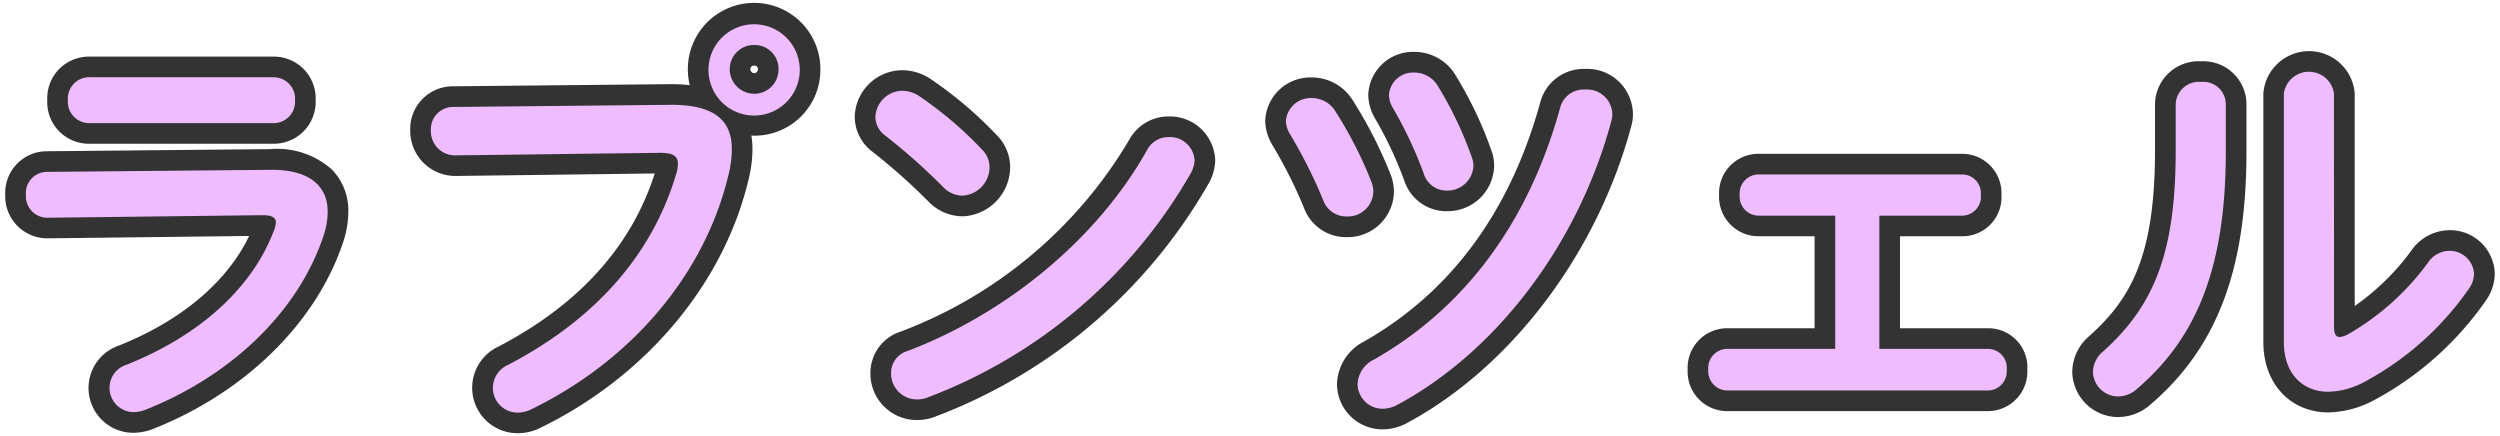
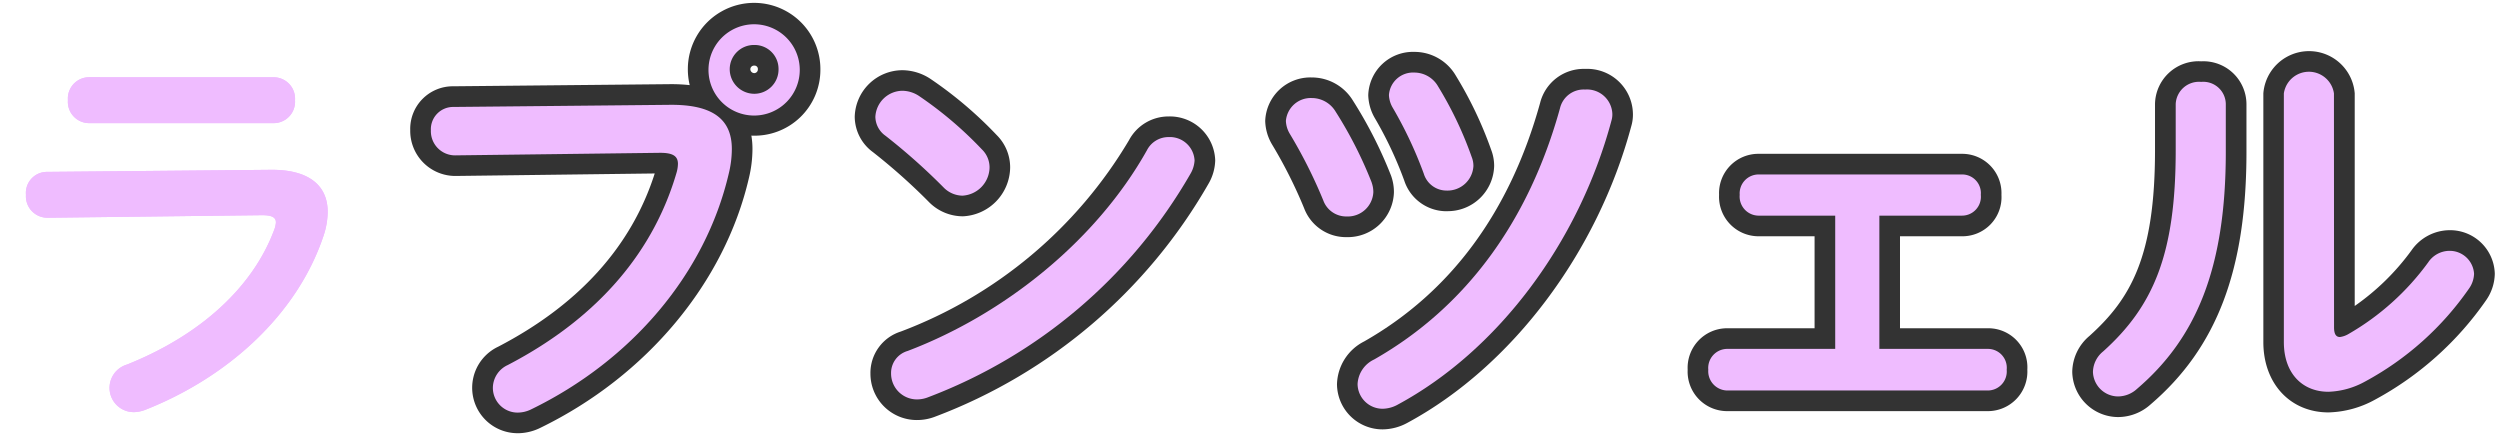
<svg xmlns="http://www.w3.org/2000/svg" width="212" height="37" viewBox="0 0 212 37">
  <defs>
    <clipPath id="a">
      <rect width="212" height="37" fill="none" />
    </clipPath>
  </defs>
  <g clip-path="url(#a)">
    <path d="M22.929,14.4c3.311-.036,4.859,1.368,4.859,3.564a6.486,6.486,0,0,1-.36,2.051C25.2,26.671,19.329,32,12.274,34.77a2.851,2.851,0,0,1-.9.179,2.058,2.058,0,0,1-.612-4.031c6.3-2.519,10.655-6.587,12.455-11.338a2.311,2.311,0,0,0,.18-.72c0-.432-.36-.612-1.152-.612l-18.214.216A1.82,1.82,0,0,1,2.2,16.52a1.785,1.785,0,0,1,1.763-1.944Zm.288-7.847a1.814,1.814,0,0,1,1.8,1.944,1.814,1.814,0,0,1-1.8,1.944H7.523A1.807,1.807,0,0,1,5.759,8.493,1.807,1.807,0,0,1,7.523,6.549Z" fill="#efbcff" />
    <path d="M56.805,8.889c3.779-.036,5.255,1.332,5.255,3.744a8.842,8.842,0,0,1-.252,2.052C59.828,23.216,53.565,30.559,45.07,34.7a2.6,2.6,0,0,1-1.188.288,2.1,2.1,0,0,1-2.087-2.123,2.146,2.146,0,0,1,1.259-1.908c7.955-4.14,12.455-9.9,14.326-16.342a2.87,2.87,0,0,0,.109-.72c0-.684-.468-.936-1.512-.936l-17.35.216a2.049,2.049,0,0,1-2.088-2.124A1.887,1.887,0,0,1,38.447,9.07ZM67.819,5.866a3.87,3.87,0,1,1-7.739,0,3.87,3.87,0,0,1,7.739,0m-5.939,0a2.089,2.089,0,0,0,2.088,2.087A2.058,2.058,0,0,0,66.02,5.866a2.029,2.029,0,0,0-2.052-2.052A2.059,2.059,0,0,0,61.88,5.866" fill="#efbcff" />
    <path d="M83.266,12.669a2.124,2.124,0,0,1,.648,1.547,2.434,2.434,0,0,1-2.3,2.376,2.284,2.284,0,0,1-1.619-.719,52.492,52.492,0,0,0-4.9-4.356,2,2,0,0,1-.864-1.62,2.326,2.326,0,0,1,2.3-2.2,2.618,2.618,0,0,1,1.44.468,32.321,32.321,0,0,1,5.291,4.5M99.1,11.625a2.094,2.094,0,0,1,2.2,1.979,2.512,2.512,0,0,1-.36,1.152A43.364,43.364,0,0,1,78.695,33.69a2.546,2.546,0,0,1-.972.18,2.195,2.195,0,0,1-2.16-2.2,1.941,1.941,0,0,1,1.4-1.907c8.171-3.1,15.982-9.323,20.3-17.026A2.047,2.047,0,0,1,99.1,11.625" fill="#efbcff" />
    <path d="M116.316,15.477a2.374,2.374,0,0,1,.143.827,2.17,2.17,0,0,1-2.267,2.052,2.068,2.068,0,0,1-1.98-1.368,41.593,41.593,0,0,0-2.843-5.651,2.3,2.3,0,0,1-.325-1.08,2.114,2.114,0,0,1,2.2-1.943,2.357,2.357,0,0,1,2.016,1.151,34.988,34.988,0,0,1,3.06,6.012m18.105-7.884a2.15,2.15,0,0,1,2.3,2.016,1.783,1.783,0,0,1-.072.612c-2.772,10.367-9.647,19.51-18.106,24.081a2.722,2.722,0,0,1-1.3.36,2.121,2.121,0,0,1-2.124-2.088,2.428,2.428,0,0,1,1.4-2.088c7.846-4.463,13.137-11.806,15.765-21.309a2.064,2.064,0,0,1,2.124-1.584m-9.611,5.724a2,2,0,0,1,.145.756,2.2,2.2,0,0,1-2.268,2.087,2.018,2.018,0,0,1-1.944-1.439,34.778,34.778,0,0,0-2.627-5.58,2.285,2.285,0,0,1-.325-1.079,2.052,2.052,0,0,1,2.16-1.909,2.324,2.324,0,0,1,2.016,1.188,31.379,31.379,0,0,1,2.843,5.976" fill="#efbcff" />
    <path d="M159.37,29.586h9.215a1.6,1.6,0,0,1,1.583,1.764,1.615,1.615,0,0,1-1.583,1.764H146.447a1.637,1.637,0,0,1-1.584-1.764,1.618,1.618,0,0,1,1.584-1.764h9.179v-11.3h-6.515a1.618,1.618,0,0,1-1.584-1.764,1.607,1.607,0,0,1,1.584-1.728h17.278a1.585,1.585,0,0,1,1.584,1.728,1.6,1.6,0,0,1-1.584,1.764H159.37Z" fill="#efbcff" />
    <path d="M184.5,8.817a1.974,1.974,0,0,1,2.16-1.872,1.909,1.909,0,0,1,2.088,1.872v4.068c0,9.934-2.555,15.838-7.523,20.085a2.4,2.4,0,0,1-1.62.648,2.144,2.144,0,0,1-2.123-2.088,2.3,2.3,0,0,1,.863-1.727c4.284-3.852,6.155-8.28,6.155-17.062Zm13.427,18.934c0,.54.144.828.5.828a1.913,1.913,0,0,0,.72-.252,21.788,21.788,0,0,0,6.767-6.083,2.184,2.184,0,0,1,1.764-.972,2.07,2.07,0,0,1,2.123,1.943,2.306,2.306,0,0,1-.432,1.26,25.387,25.387,0,0,1-8.818,7.883,6.857,6.857,0,0,1-3.1.864c-2.2,0-3.78-1.548-3.78-4.211V7.918a2.147,2.147,0,0,1,4.248,0Z" fill="#efbcff" />
-     <path d="M11.374,36.7a3.8,3.8,0,0,1-1.281-7.4c5.291-2.116,9.159-5.386,11.036-9.29l-17.078.2A3.566,3.566,0,0,1,.445,16.52a3.528,3.528,0,0,1,3.514-3.694l18.953-.18a6.983,6.983,0,0,1,5.2,1.7,4.952,4.952,0,0,1,1.425,3.616,8.274,8.274,0,0,1-.45,2.605C26.8,27.4,20.75,33.32,12.913,36.4a4.71,4.71,0,0,1-1.539.3m10.85-20.2c2.783,0,2.923,1.967,2.923,2.362a3.774,3.774,0,0,1-.292,1.334c-2.008,5.3-6.782,9.685-13.443,12.349-.073.03-.376.167-.376.319a.366.366,0,0,0,.338.337,1.361,1.361,0,0,0,.344-.089c6.8-2.674,12.085-7.79,14.051-13.655a4.783,4.783,0,0,0,.269-1.5,1.434,1.434,0,0,0-.386-1.128,3.887,3.887,0,0,0-2.7-.686h0l-18.97.18a.434.434,0,0,0-.03.194.407.407,0,0,0,.049.211Zm.993-4.311H7.523A3.528,3.528,0,0,1,4.009,8.493,3.528,3.528,0,0,1,7.523,4.8H23.217a3.544,3.544,0,0,1,3.549,3.694,3.544,3.544,0,0,1-3.549,3.694M7.53,8.3c.006.013-.021.091-.021.194a.438.438,0,0,0,.056.231l15.652-.037a.31.31,0,0,0,.049-.194.422.422,0,0,0-.052-.221l0,.027Z" fill="#333" />
    <path d="M43.882,36.736A3.853,3.853,0,0,1,42.246,29.4c6.833-3.555,11.3-8.5,13.275-14.69l-16.873.211a3.825,3.825,0,0,1-3.86-3.874,3.614,3.614,0,0,1,3.658-3.73l18.341-.18a14.379,14.379,0,0,1,1.7.082,5.845,5.845,0,0,1-.158-1.355,5.62,5.62,0,0,1,11.24,0A5.585,5.585,0,0,1,63.716,11.5a6.653,6.653,0,0,1,.093,1.135,10.633,10.633,0,0,1-.3,2.456c-2.059,8.871-8.667,16.793-17.674,21.182a4.349,4.349,0,0,1-1.954.465M55.954,11.207c3.049,0,3.284,2.056,3.284,2.686a4.647,4.647,0,0,1-.161,1.146C56.9,22.524,51.79,28.381,43.861,32.507c-.118.062-.317.19-.317.355a.358.358,0,0,0,.338.374.861.861,0,0,0,.406-.1c8.083-3.939,13.99-10.98,15.816-18.843a7.276,7.276,0,0,0,.2-1.656,1.652,1.652,0,0,0-.392-1.288,4.684,4.684,0,0,0-3.1-.706l-18.472.192a.362.362,0,0,0-.061.218c0,.374.247.374.338.374Zm8.013-5.643a.312.312,0,0,0-.338.3.337.337,0,0,0,.338.337.313.313,0,0,0,.3-.337.281.281,0,0,0-.3-.3" fill="#333" />
    <path d="M77.722,35.619a3.932,3.932,0,0,1-3.909-3.945,3.676,3.676,0,0,1,2.565-3.556A38.135,38.135,0,0,0,95.742,11.885,3.792,3.792,0,0,1,99.1,9.875,3.846,3.846,0,0,1,103.05,13.6a4.139,4.139,0,0,1-.574,1.99A45.017,45.017,0,0,1,79.315,35.326a4.238,4.238,0,0,1-1.593.293M99.1,13.375a.31.31,0,0,0-.3.2A41.77,41.77,0,0,1,77.587,31.4c-.274.1-.274.149-.274.271s.118.445.409.445a.8.8,0,0,0,.32-.053A41.522,41.522,0,0,0,99.419,13.89a1.233,1.233,0,0,0,.133-.32c0-.064-.223-.195-.448-.195M81.61,18.342a4.041,4.041,0,0,1-2.857-1.232A50.835,50.835,0,0,0,74.025,12.9,3.746,3.746,0,0,1,72.481,9.9a4.055,4.055,0,0,1,4.054-3.946,4.373,4.373,0,0,1,2.386.747,33.945,33.945,0,0,1,5.6,4.754,3.862,3.862,0,0,1,1.14,2.764,4.2,4.2,0,0,1-4.054,4.126M76.535,9.451a.608.608,0,0,0-.554.446c0,.023,0,.095.178.23a54.227,54.227,0,0,1,5.069,4.508.6.6,0,0,0,.382.207.719.719,0,0,0,.554-.626.385.385,0,0,0-.135-.31l-.038-.038A30.708,30.708,0,0,0,77,9.62a.815.815,0,0,0-.462-.169" fill="#333" />
    <path d="M117.251,36.411a3.86,3.86,0,0,1-3.874-3.837,4.189,4.189,0,0,1,2.3-3.618c7.342-4.176,12.37-10.991,14.929-20.245a3.81,3.81,0,0,1,3.811-2.868,3.876,3.876,0,0,1,4.054,3.766,3.465,3.465,0,0,1-.143,1.106c-2.884,10.74-10.143,20.365-18.953,25.126a4.462,4.462,0,0,1-2.128.57m17.17-27.068c-.359,0-.394.132-.43.271-2.783,10.066-8.519,17.8-16.595,22.393-.326.182-.519.4-.519.567s.287.484.84.187c8-4.324,14.609-13.134,17.245-22.992l.031-.1c-.017.045-.018-.006-.018-.057,0-.144-.305-.266-.554-.266m-20.23,10.763a3.794,3.794,0,0,1-3.6-2.458,39.717,39.717,0,0,0-2.717-5.4,4.1,4.1,0,0,1-.58-1.99,3.83,3.83,0,0,1,3.945-3.693,4.089,4.089,0,0,1,3.493,1.962,36.946,36.946,0,0,1,3.218,6.327l.005.012a4.094,4.094,0,0,1,.254,1.44,3.919,3.919,0,0,1-4.018,3.8m-3.4-9.84c.009.012.034.094.11.233a42.886,42.886,0,0,1,2.928,5.829c.1.236.192.278.358.278.257,0,.518-.153.518-.3a.631.631,0,0,0-.032-.212,33.307,33.307,0,0,0-2.9-5.684.631.631,0,0,0-.543-.345.579.579,0,0,0-.444.2m11.892,7.644a3.766,3.766,0,0,1-3.593-2.6,32.6,32.6,0,0,0-2.488-5.284,4.066,4.066,0,0,1-.565-1.965A3.794,3.794,0,0,1,119.95,4.4a4.062,4.062,0,0,1,3.511,2.027,33.185,33.185,0,0,1,2.988,6.271,3.81,3.81,0,0,1,.255,1.371,3.935,3.935,0,0,1-4.017,3.838m-3.146-9.843a2.306,2.306,0,0,0,.109.233,36.022,36.022,0,0,1,2.737,5.823c.1.287.212.287.3.287.2,0,.517-.145.517-.338l-.052-.193a29.458,29.458,0,0,0-2.681-5.629.576.576,0,0,0-.521-.347.542.542,0,0,0-.409.164" fill="#333" />
    <path d="M168.585,34.864H146.447a3.352,3.352,0,0,1-3.333-3.514,3.352,3.352,0,0,1,3.333-3.514h7.429v-7.8h-4.764a3.352,3.352,0,0,1-3.334-3.514,3.333,3.333,0,0,1,3.334-3.478h17.277a3.333,3.333,0,0,1,3.334,3.478,3.315,3.315,0,0,1-3.334,3.514H161.12v7.8h7.465a3.315,3.315,0,0,1,3.333,3.514,3.352,3.352,0,0,1-3.333,3.514m-21.971-3.5h21.8v-.027h-10.8V16.543h-.244V31.336H146.614v.028" fill="#333" />
    <path d="M179.6,35.367a3.906,3.906,0,0,1-3.873-3.837,4.051,4.051,0,0,1,1.455-3.04c3.519-3.164,5.563-6.76,5.563-15.75V8.817A3.691,3.691,0,0,1,186.66,5.2,3.653,3.653,0,0,1,190.5,8.817v4.067c0,10-2.509,16.606-8.136,21.416a4.134,4.134,0,0,1-2.757,1.067M186.66,8.695a.66.66,0,0,0-.422.119l.012,0V12.74c0,8.858-1.888,14.007-6.735,18.363a.7.7,0,0,0-.283.427.4.4,0,0,0,.373.337.662.662,0,0,0,.474-.22C184.931,27.5,187,21.889,187,12.884V8.817c-.016-.063-.144-.122-.338-.122m10.8,26.277c-3.256,0-5.53-2.452-5.53-5.962V7.917a3.886,3.886,0,0,1,7.748,0V25.946a20.266,20.266,0,0,0,4.811-4.711,3.969,3.969,0,0,1,3.194-1.714,3.791,3.791,0,0,1,3.873,3.694,4.046,4.046,0,0,1-.726,2.231,27.191,27.191,0,0,1-9.453,8.457,8.585,8.585,0,0,1-3.917,1.069M195.8,7.831a.673.673,0,0,0-.4.105l.024,21.074c0,.921.264,2.462,2.03,2.462a5.243,5.243,0,0,0,2.294-.669,23.592,23.592,0,0,0,8.179-7.321.722.722,0,0,0,.123-.272.467.467,0,0,0-.373-.189c-.142,0-.283.163-.355.26a23.633,23.633,0,0,1-7.335,6.58,3.478,3.478,0,0,1-1.561.467,2.292,2.292,0,0,1-2.254-2.578V7.917a.626.626,0,0,0-.374-.086" fill="#333" />
    <path d="M22.929,14.4c3.311-.036,4.859,1.368,4.859,3.564a6.486,6.486,0,0,1-.36,2.051C25.2,26.671,19.329,32,12.274,34.77a2.851,2.851,0,0,1-.9.179,2.058,2.058,0,0,1-.612-4.031c6.3-2.519,10.655-6.587,12.455-11.338a2.311,2.311,0,0,0,.18-.72c0-.432-.36-.612-1.152-.612l-18.214.216A1.82,1.82,0,0,1,2.2,16.52a1.785,1.785,0,0,1,1.763-1.944Zm.288-7.847a1.814,1.814,0,0,1,1.8,1.944,1.814,1.814,0,0,1-1.8,1.944H7.523A1.807,1.807,0,0,1,5.759,8.493,1.807,1.807,0,0,1,7.523,6.549Z" fill="#efbcff" />
    <path d="M56.805,8.889c3.779-.036,5.255,1.332,5.255,3.744a8.842,8.842,0,0,1-.252,2.052C59.828,23.216,53.565,30.559,45.07,34.7a2.6,2.6,0,0,1-1.188.288,2.1,2.1,0,0,1-2.087-2.123,2.146,2.146,0,0,1,1.259-1.908c7.955-4.14,12.455-9.9,14.326-16.342a2.87,2.87,0,0,0,.109-.72c0-.684-.468-.936-1.512-.936l-17.35.216a2.049,2.049,0,0,1-2.088-2.124A1.887,1.887,0,0,1,38.447,9.07ZM67.819,5.866a3.87,3.87,0,1,1-7.739,0,3.87,3.87,0,0,1,7.739,0m-5.939,0a2.089,2.089,0,0,0,2.088,2.087A2.058,2.058,0,0,0,66.02,5.866a2.029,2.029,0,0,0-2.052-2.052A2.059,2.059,0,0,0,61.88,5.866" fill="#efbcff" />
    <path d="M83.266,12.669a2.124,2.124,0,0,1,.648,1.547,2.434,2.434,0,0,1-2.3,2.376,2.284,2.284,0,0,1-1.619-.719,52.492,52.492,0,0,0-4.9-4.356,2,2,0,0,1-.864-1.62,2.326,2.326,0,0,1,2.3-2.2,2.618,2.618,0,0,1,1.44.468,32.321,32.321,0,0,1,5.291,4.5M99.1,11.625a2.094,2.094,0,0,1,2.2,1.979,2.512,2.512,0,0,1-.36,1.152A43.364,43.364,0,0,1,78.695,33.69a2.546,2.546,0,0,1-.972.18,2.195,2.195,0,0,1-2.16-2.2,1.941,1.941,0,0,1,1.4-1.907c8.171-3.1,15.982-9.323,20.3-17.026A2.047,2.047,0,0,1,99.1,11.625" fill="#efbcff" />
    <path d="M116.316,15.477a2.374,2.374,0,0,1,.143.827,2.17,2.17,0,0,1-2.267,2.052,2.068,2.068,0,0,1-1.98-1.368,41.593,41.593,0,0,0-2.843-5.651,2.3,2.3,0,0,1-.325-1.08,2.114,2.114,0,0,1,2.2-1.943,2.357,2.357,0,0,1,2.016,1.151,34.988,34.988,0,0,1,3.06,6.012m18.105-7.884a2.15,2.15,0,0,1,2.3,2.016,1.783,1.783,0,0,1-.072.612c-2.772,10.367-9.647,19.51-18.106,24.081a2.722,2.722,0,0,1-1.3.36,2.121,2.121,0,0,1-2.124-2.088,2.428,2.428,0,0,1,1.4-2.088c7.846-4.463,13.137-11.806,15.765-21.309a2.064,2.064,0,0,1,2.124-1.584m-9.611,5.724a2,2,0,0,1,.145.756,2.2,2.2,0,0,1-2.268,2.087,2.018,2.018,0,0,1-1.944-1.439,34.778,34.778,0,0,0-2.627-5.58,2.285,2.285,0,0,1-.325-1.079,2.052,2.052,0,0,1,2.16-1.909,2.324,2.324,0,0,1,2.016,1.188,31.379,31.379,0,0,1,2.843,5.976" fill="#efbcff" />
    <path d="M159.37,29.586h9.215a1.6,1.6,0,0,1,1.583,1.764,1.615,1.615,0,0,1-1.583,1.764H146.447a1.637,1.637,0,0,1-1.584-1.764,1.618,1.618,0,0,1,1.584-1.764h9.179v-11.3h-6.515a1.618,1.618,0,0,1-1.584-1.764,1.607,1.607,0,0,1,1.584-1.728h17.278a1.585,1.585,0,0,1,1.584,1.728,1.6,1.6,0,0,1-1.584,1.764H159.37Z" fill="#efbcff" />
    <path d="M184.5,8.817a1.974,1.974,0,0,1,2.16-1.872,1.909,1.909,0,0,1,2.088,1.872v4.068c0,9.934-2.555,15.838-7.523,20.085a2.4,2.4,0,0,1-1.62.648,2.144,2.144,0,0,1-2.123-2.088,2.3,2.3,0,0,1,.863-1.727c4.284-3.852,6.155-8.28,6.155-17.062Zm13.427,18.934c0,.54.144.828.5.828a1.913,1.913,0,0,0,.72-.252,21.788,21.788,0,0,0,6.767-6.083,2.184,2.184,0,0,1,1.764-.972,2.07,2.07,0,0,1,2.123,1.943,2.306,2.306,0,0,1-.432,1.26,25.387,25.387,0,0,1-8.818,7.883,6.857,6.857,0,0,1-3.1.864c-2.2,0-3.78-1.548-3.78-4.211V7.918a2.147,2.147,0,0,1,4.248,0Z" fill="#efbcff" />
  </g>
</svg>